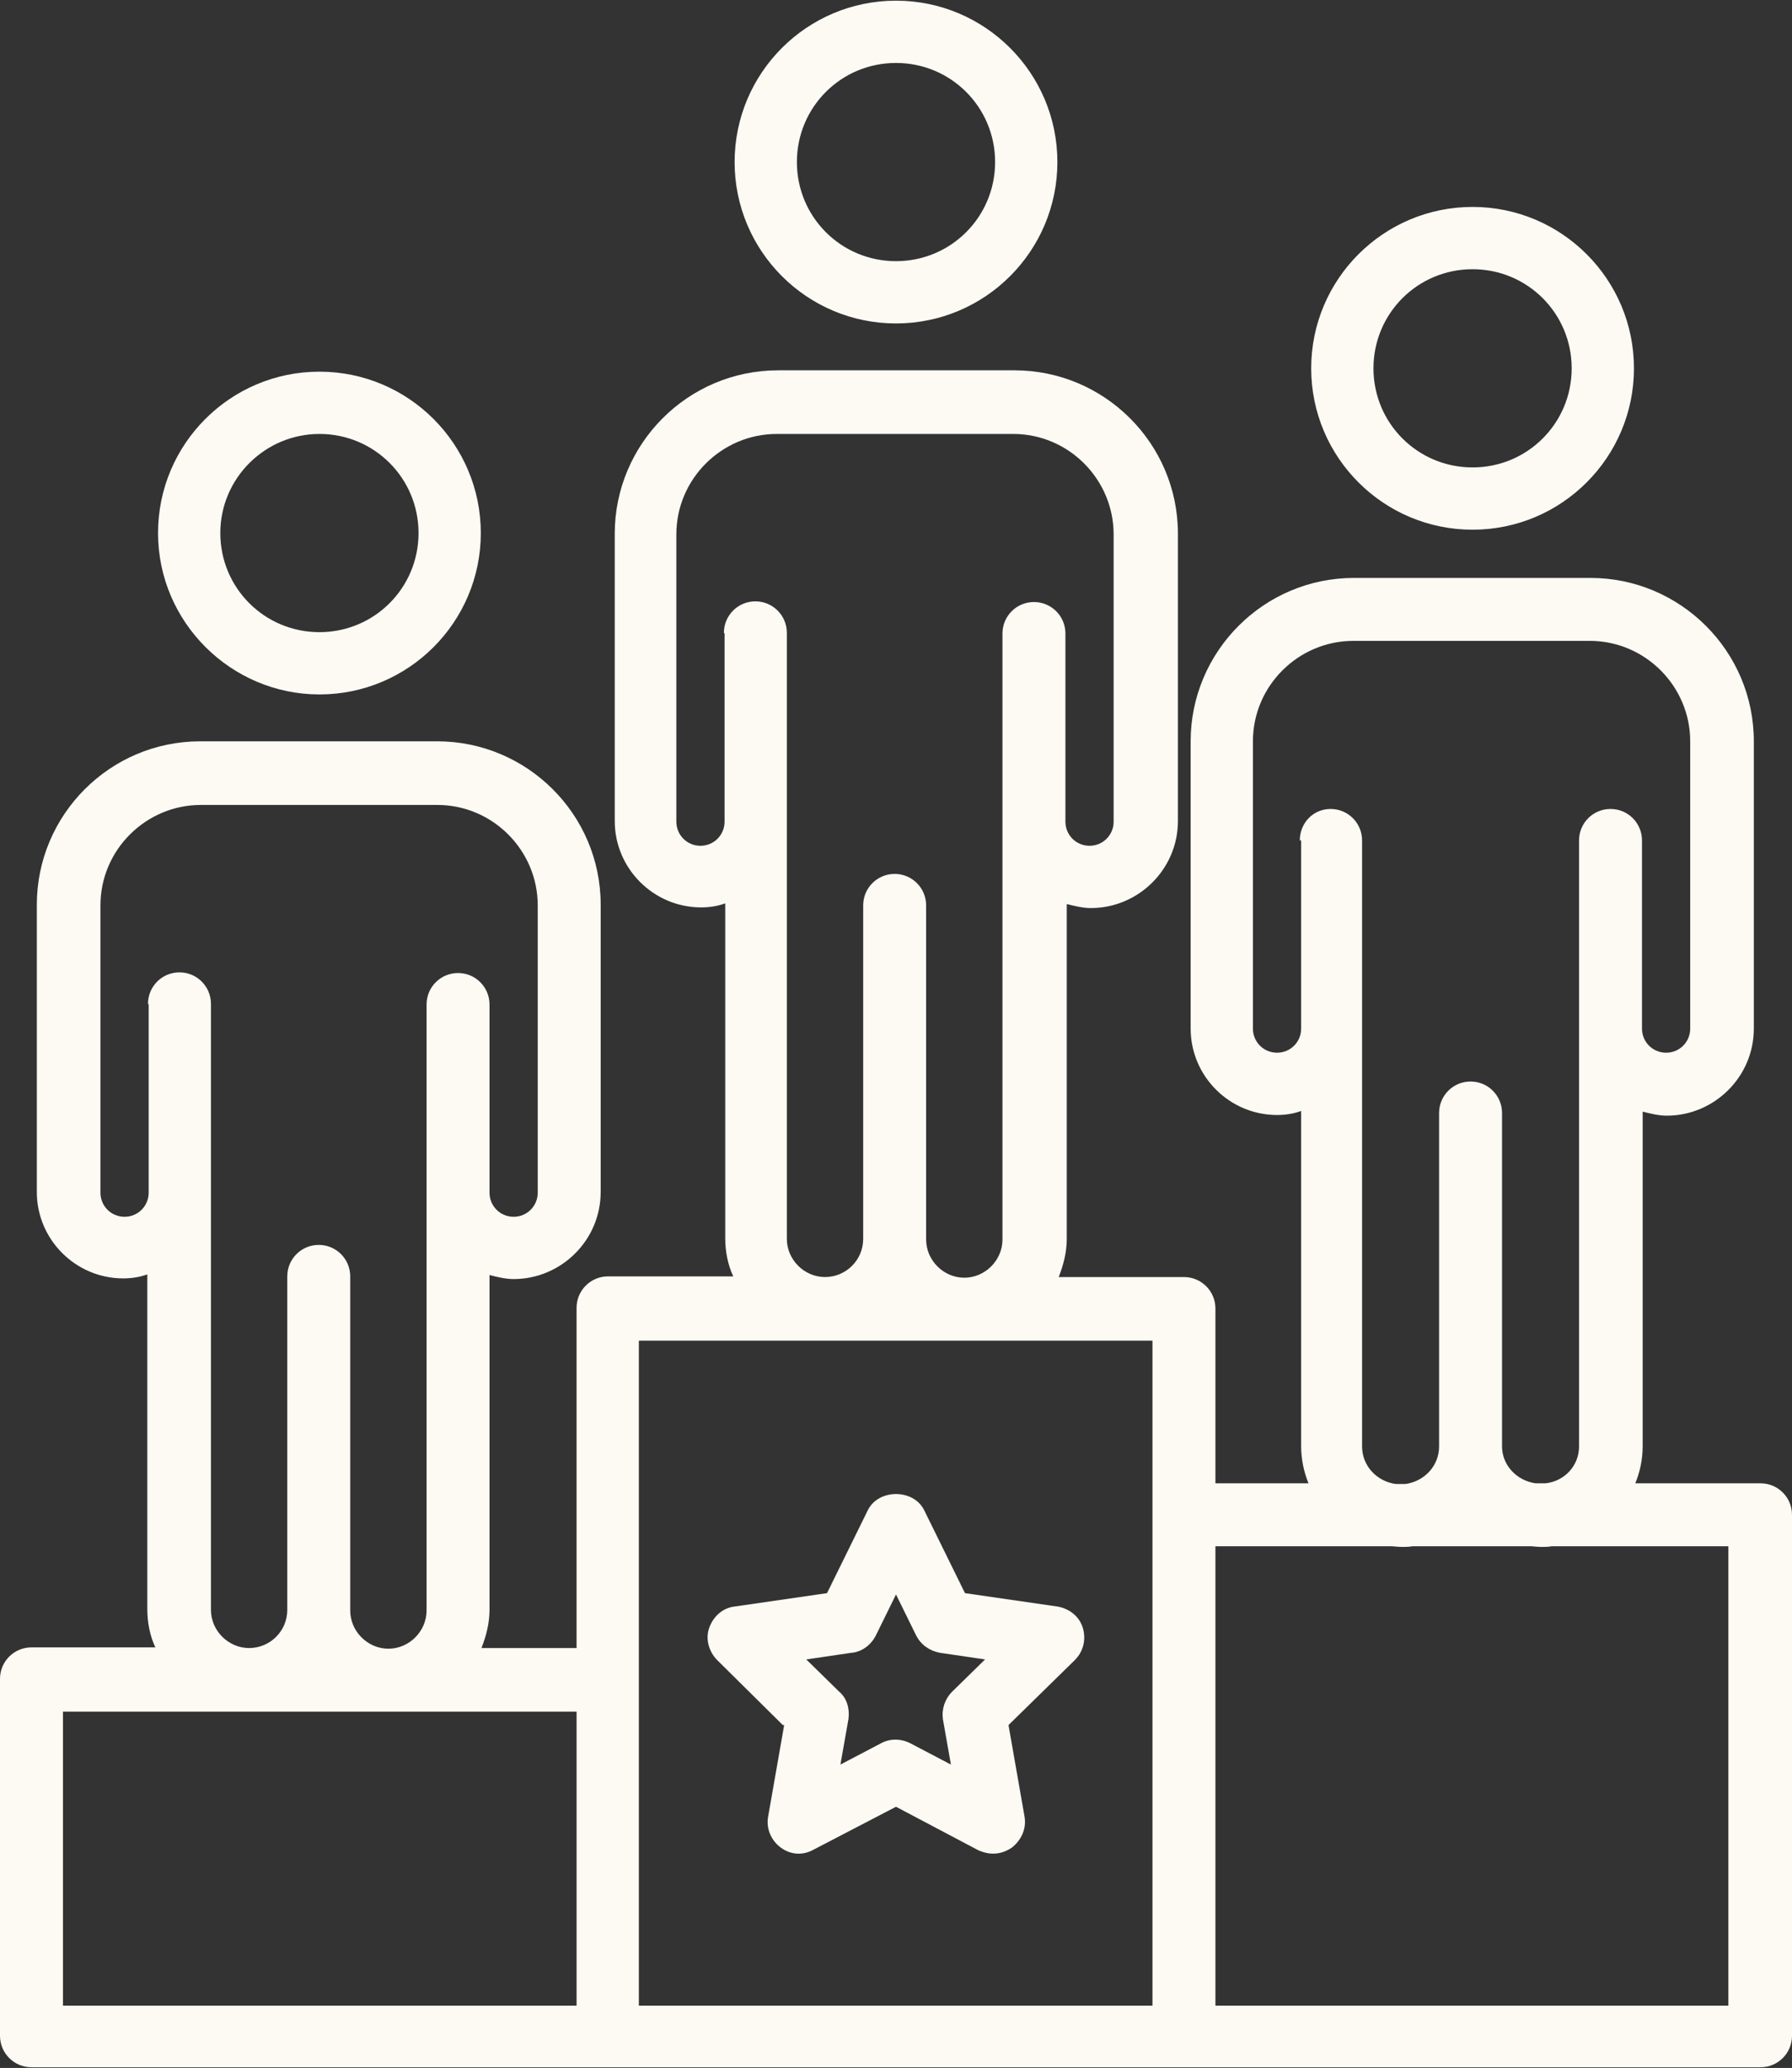
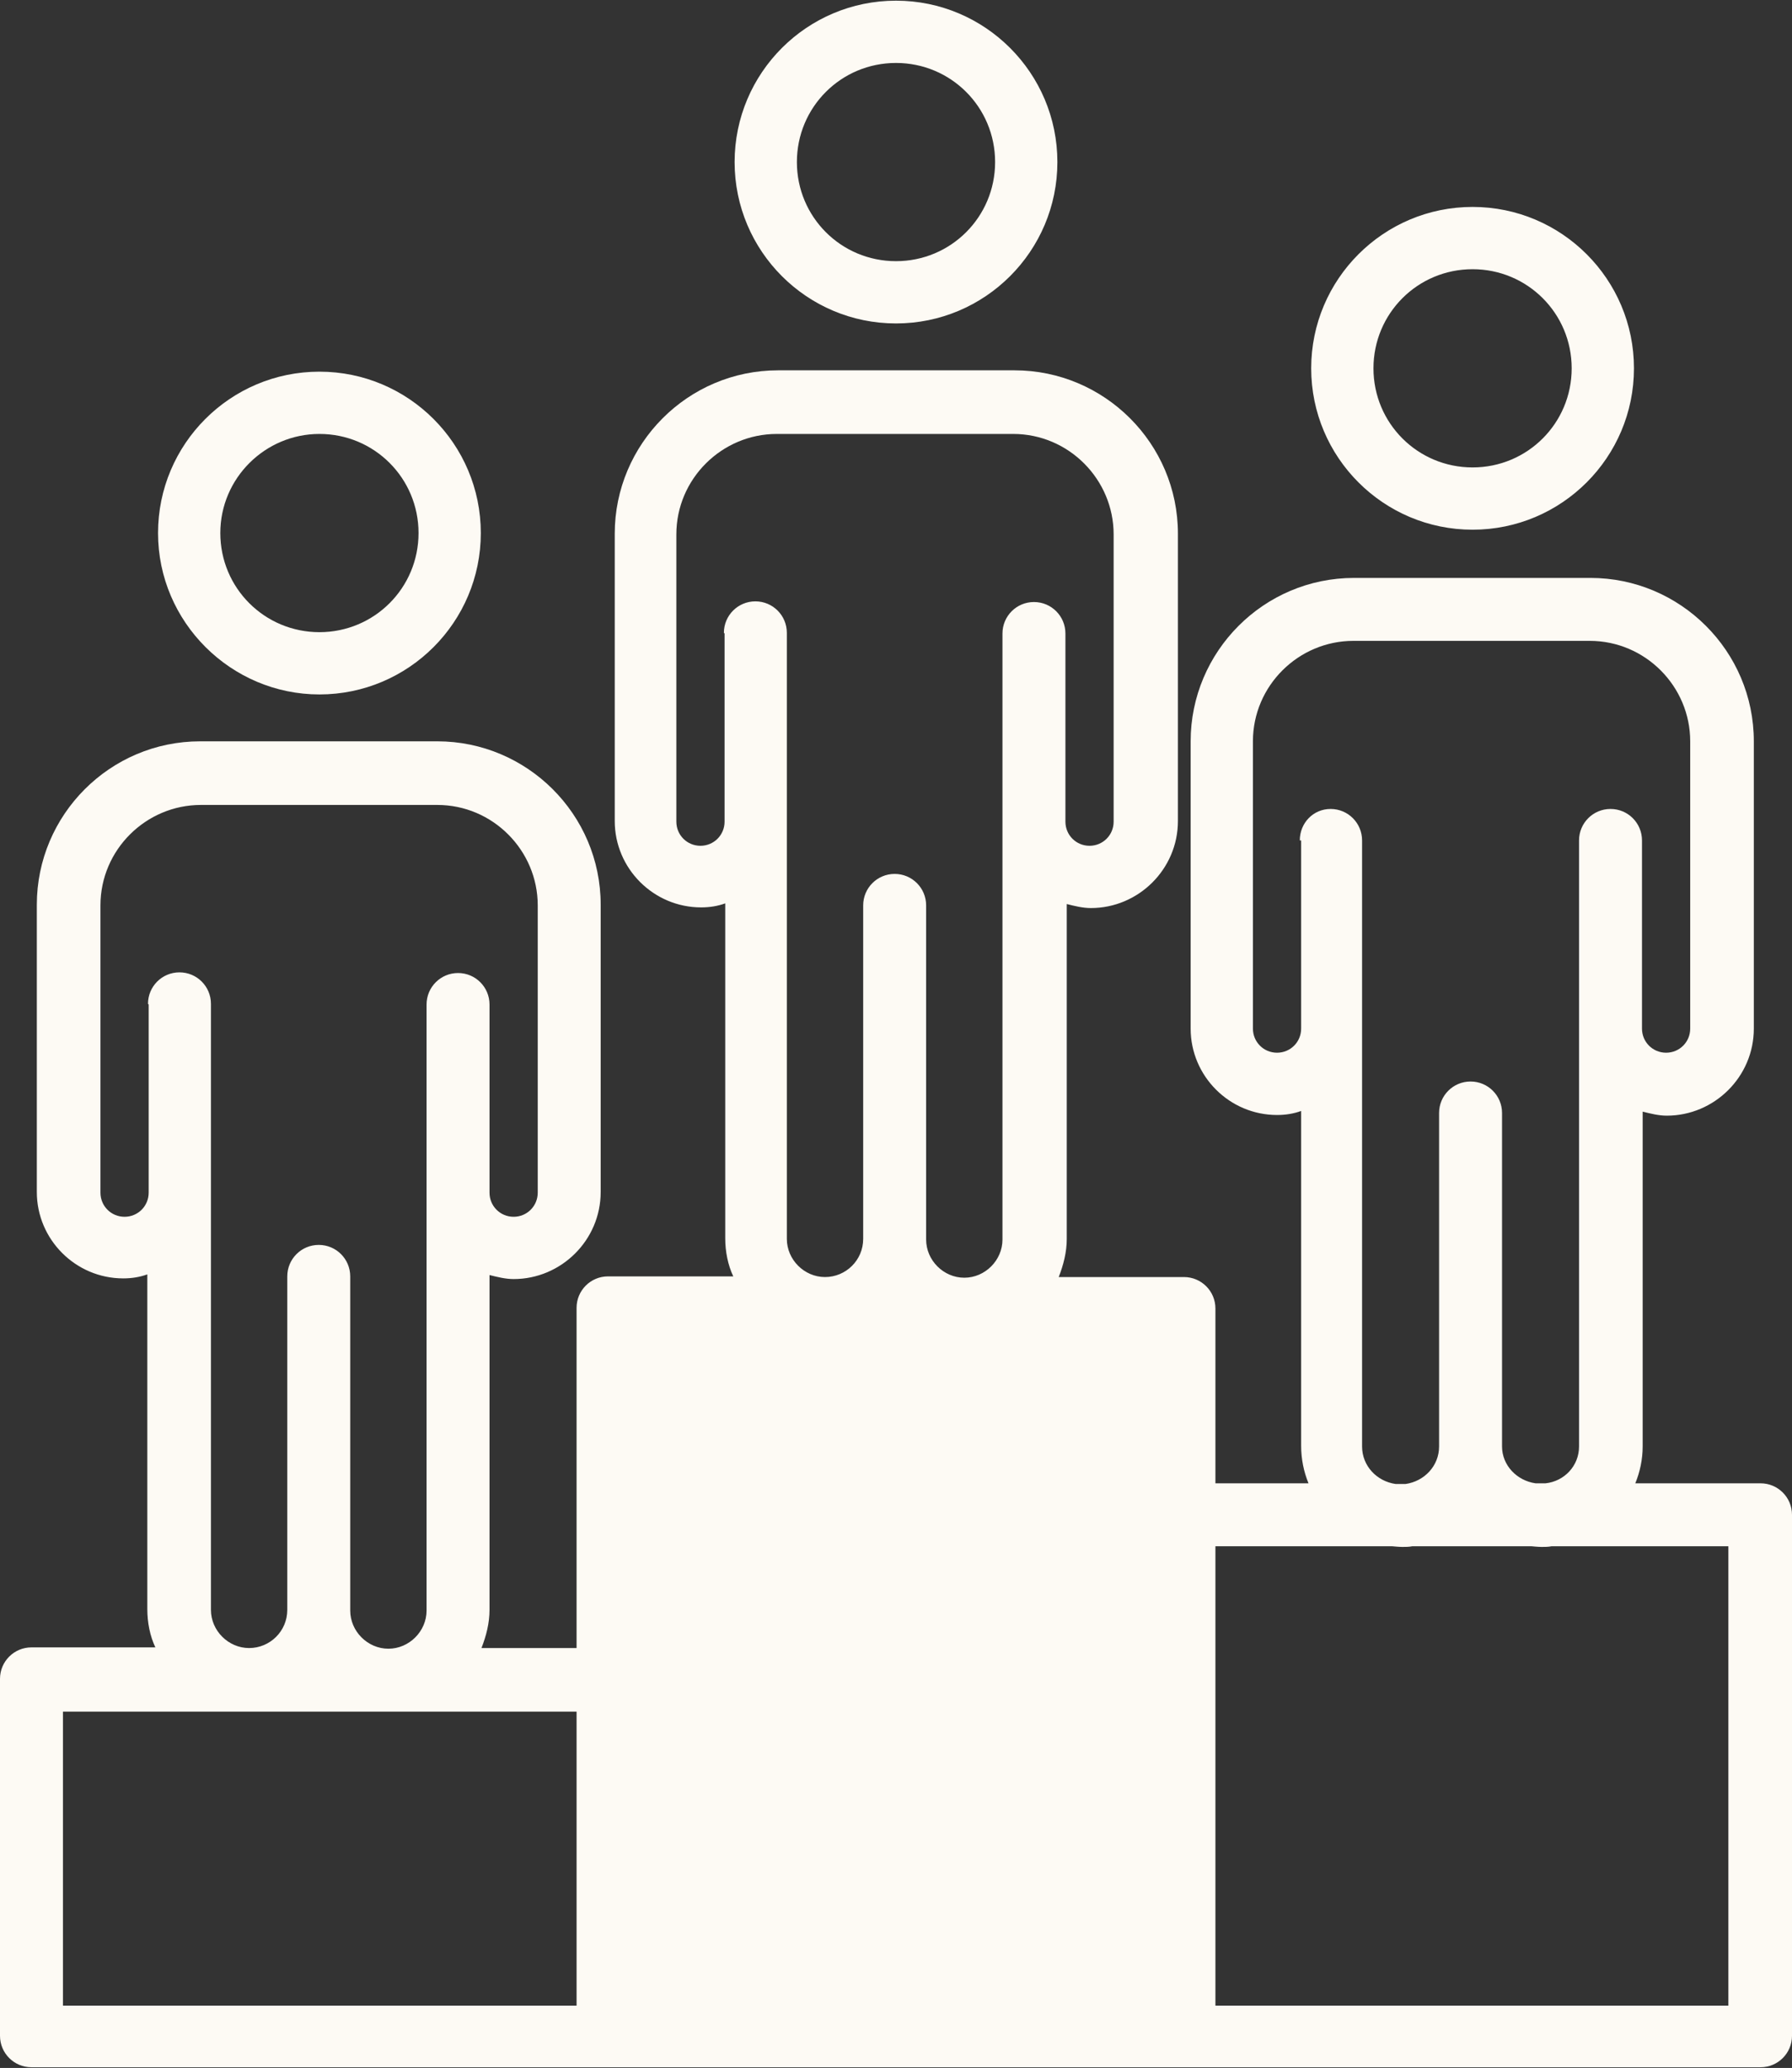
<svg xmlns="http://www.w3.org/2000/svg" fill="#000000" height="30.88" viewBox="0 0 26.76 30.88" width="26.76">
  <rect x="0" y="0" width="26.76" height="30.88" fill="#333333" stroke="none" />
  <g fill="#fdfaf4">
    <path d="m13.38,4.83c1.33,0,2.41-1.08,2.41-2.41s-1.08-2.41-2.41-2.41-2.41,1.08-2.41,2.41,1.08,2.41,2.41,2.41Zm0-3.89c.82,0,1.48.66,1.48,1.48s-.66,1.48-1.48,1.48-1.48-.66-1.48-1.48.66-1.48,1.48-1.48ZM4.77,10.37c1.33,0,2.41-1.08,2.41-2.41s-1.08-2.41-2.41-2.41-2.41,1.08-2.41,2.41,1.09,2.41,2.41,2.41Zm0-3.89c.82,0,1.48.66,1.48,1.48s-.66,1.48-1.48,1.48-1.48-.66-1.48-1.48.67-1.48,1.48-1.48Zm17.22,1.43c1.33,0,2.41-1.08,2.41-2.41s-1.08-2.41-2.41-2.41-2.41,1.08-2.41,2.41,1.08,2.41,2.41,2.41Zm0-3.89c.82,0,1.48.66,1.48,1.48s-.66,1.48-1.48,1.48-1.48-.66-1.48-1.48.66-1.48,1.48-1.48Z" />
-     <path d="m26.76,30.41v-7.79c0-.26-.21-.47-.47-.47h-1.87c.07-.17.11-.36.11-.55v-5c.12.03.24.06.36.06.71,0,1.3-.58,1.3-1.3v-4.29c0-1.35-1.1-2.44-2.44-2.44h-3.53c-1.35,0-2.44,1.1-2.44,2.44v4.29c0,.71.58,1.29,1.29,1.29.13,0,.25-.02.36-.06v5c0,.2.04.39.11.56h-1.39v-2.61c0-.26-.21-.47-.47-.47h-1.87c.07-.18.12-.37.12-.57v-5c.12.03.24.06.36.06.71,0,1.3-.58,1.3-1.3v-4.29c0-1.35-1.1-2.44-2.44-2.44h-3.53c-1.35,0-2.44,1.1-2.44,2.44v4.29c0,.71.58,1.29,1.29,1.29.13,0,.25-.02.36-.06v5c0,.2.04.4.12.57h-1.87c-.26,0-.47.21-.47.47v5.08h-1.42c.07-.18.12-.37.12-.57v-5c.12.03.24.06.36.06.71,0,1.3-.58,1.3-1.3v-4.29c0-1.35-1.1-2.44-2.44-2.44h-3.54c-1.35,0-2.44,1.1-2.44,2.44v4.29c0,.71.58,1.29,1.29,1.29.13,0,.25-.02.36-.06v5c0,.2.04.4.12.57H.47c-.26,0-.47.21-.47.47v5.33c0,.26.21.47.47.47h25.82c.26,0,.47-.21.47-.47ZM2.22,15v2.81h0c0,.2-.16.36-.36.36s-.36-.16-.36-.36v-4.29c0-.83.68-1.5,1.5-1.5h3.53c.83,0,1.5.68,1.5,1.5v4.29c0,.2-.16.36-.36.36s-.36-.16-.36-.36h0v-2.81c0-.26-.21-.47-.47-.47s-.47.21-.47.47v9.05c0,.31-.26.57-.57.57s-.57-.26-.57-.57h0v-4.99c0-.26-.21-.47-.47-.47s-.47.21-.47.47v4.98c0,.32-.26.57-.57.57s-.57-.26-.57-.57v-9.05c0-.26-.21-.47-.47-.47s-.47.21-.47.47Zm6.38,14.95H.94v-4.39h7.67v4.39Zm2.22-20.49v2.81h0c0,.2-.16.36-.36.36s-.36-.16-.36-.36v-4.29c0-.83.68-1.5,1.5-1.5h3.53c.83,0,1.5.68,1.5,1.5v4.29c0,.2-.16.36-.36.36s-.36-.16-.36-.36h0v-2.81c0-.26-.21-.47-.47-.47s-.47.21-.47.47v9.05c0,.31-.26.57-.57.57s-.57-.26-.57-.57h0v-4.99c0-.26-.21-.47-.47-.47s-.47.21-.47.47v4.98c0,.32-.26.57-.57.57s-.57-.26-.57-.57v-9.05c0-.26-.21-.47-.47-.47s-.47.21-.47.47Zm6.39,20.49h-7.67v-9.93h7.67v9.93Zm2.22-17.4v2.81h0c0,.2-.16.36-.36.36s-.36-.16-.36-.36v-4.29c0-.83.68-1.5,1.5-1.5h3.53c.83,0,1.5.68,1.5,1.5v4.29c0,.2-.16.36-.36.36s-.36-.16-.36-.36h0v-2.81c0-.26-.21-.47-.47-.47s-.47.21-.47.47v9.05c0,.29-.22.52-.5.55h-.15c-.28-.04-.5-.27-.5-.55h0v-4.98c0-.26-.21-.47-.47-.47s-.47.21-.47.47v4.98c0,.29-.22.52-.5.56h-.15c-.28-.04-.5-.27-.5-.56v-9.05c0-.26-.21-.47-.47-.47s-.46.21-.46.47Zm6.39,17.4h-7.67v-6.86h2.64s.1.01.15.01.1,0,.15-.01h1.78s.1.01.15.01.1,0,.15-.01h2.64v6.86h0Z" />
-     <path d="m11.71,25.76l-.24,1.37c-.03.17.04.35.19.46s.33.12.49.03l1.23-.64,1.23.65c.07.03.14.05.22.05.1,0,.19-.03.28-.09.14-.11.22-.28.19-.46l-.24-1.37.99-.97c.13-.13.17-.31.12-.48-.05-.17-.2-.29-.38-.32l-1.38-.2-.61-1.24c-.16-.32-.68-.32-.84,0l-.61,1.24-1.38.2c-.18.02-.32.15-.38.32s0,.36.12.48l.98.97Zm1.02-1.08c.15-.02.28-.12.35-.26l.3-.61.3.61c.07.14.2.23.35.26l.68.1-.49.48c-.11.11-.16.26-.14.41l.12.68-.61-.32c-.14-.07-.3-.07-.43,0l-.61.32.12-.68c.02-.15-.02-.31-.14-.41l-.49-.48.68-.1Z" />
+     <path d="m26.76,30.41v-7.79c0-.26-.21-.47-.47-.47h-1.87c.07-.17.11-.36.11-.55v-5c.12.03.24.06.36.06.71,0,1.3-.58,1.3-1.3v-4.29c0-1.35-1.1-2.44-2.44-2.44h-3.53c-1.35,0-2.44,1.1-2.44,2.44v4.29c0,.71.58,1.29,1.29,1.29.13,0,.25-.02.36-.06v5c0,.2.04.39.11.56h-1.39v-2.61c0-.26-.21-.47-.47-.47h-1.87c.07-.18.12-.37.12-.57v-5c.12.03.24.06.36.06.71,0,1.3-.58,1.3-1.3v-4.29c0-1.35-1.1-2.44-2.44-2.44h-3.53c-1.35,0-2.44,1.1-2.44,2.44v4.29c0,.71.58,1.29,1.29,1.29.13,0,.25-.02.36-.06v5c0,.2.04.4.12.57h-1.87c-.26,0-.47.21-.47.47v5.08h-1.42c.07-.18.12-.37.12-.57v-5c.12.03.24.06.36.06.71,0,1.3-.58,1.3-1.3v-4.29c0-1.35-1.1-2.44-2.44-2.44h-3.54c-1.35,0-2.44,1.1-2.44,2.44v4.29c0,.71.58,1.29,1.29,1.29.13,0,.25-.02.36-.06v5c0,.2.04.4.12.57H.47c-.26,0-.47.21-.47.47v5.33c0,.26.21.47.47.47h25.82c.26,0,.47-.21.47-.47ZM2.22,15v2.81h0c0,.2-.16.36-.36.36s-.36-.16-.36-.36v-4.29c0-.83.68-1.5,1.5-1.5h3.53c.83,0,1.5.68,1.5,1.5v4.29c0,.2-.16.36-.36.36s-.36-.16-.36-.36h0v-2.81c0-.26-.21-.47-.47-.47s-.47.21-.47.47v9.05c0,.31-.26.57-.57.57s-.57-.26-.57-.57h0v-4.99c0-.26-.21-.47-.47-.47s-.47.21-.47.47v4.98c0,.32-.26.57-.57.57s-.57-.26-.57-.57v-9.05c0-.26-.21-.47-.47-.47s-.47.21-.47.47Zm6.38,14.95H.94v-4.39h7.67v4.39Zm2.22-20.49v2.81h0c0,.2-.16.36-.36.36s-.36-.16-.36-.36v-4.29c0-.83.68-1.5,1.5-1.5h3.53c.83,0,1.5.68,1.5,1.5v4.29c0,.2-.16.36-.36.36s-.36-.16-.36-.36h0v-2.81c0-.26-.21-.47-.47-.47s-.47.21-.47.47v9.05c0,.31-.26.57-.57.57s-.57-.26-.57-.57h0v-4.99c0-.26-.21-.47-.47-.47s-.47.21-.47.47v4.98c0,.32-.26.57-.57.57s-.57-.26-.57-.57v-9.05c0-.26-.21-.47-.47-.47s-.47.21-.47.47Zm6.39,20.49h-7.67h7.67v9.93Zm2.22-17.4v2.81h0c0,.2-.16.36-.36.36s-.36-.16-.36-.36v-4.29c0-.83.68-1.5,1.5-1.5h3.53c.83,0,1.5.68,1.5,1.5v4.29c0,.2-.16.36-.36.36s-.36-.16-.36-.36h0v-2.81c0-.26-.21-.47-.47-.47s-.47.21-.47.47v9.05c0,.29-.22.52-.5.55h-.15c-.28-.04-.5-.27-.5-.55h0v-4.98c0-.26-.21-.47-.47-.47s-.47.21-.47.47v4.98c0,.29-.22.52-.5.56h-.15c-.28-.04-.5-.27-.5-.56v-9.05c0-.26-.21-.47-.47-.47s-.46.21-.46.47Zm6.39,17.4h-7.67v-6.86h2.64s.1.01.15.01.1,0,.15-.01h1.78s.1.01.15.01.1,0,.15-.01h2.64v6.86h0Z" />
  </g>
</svg>